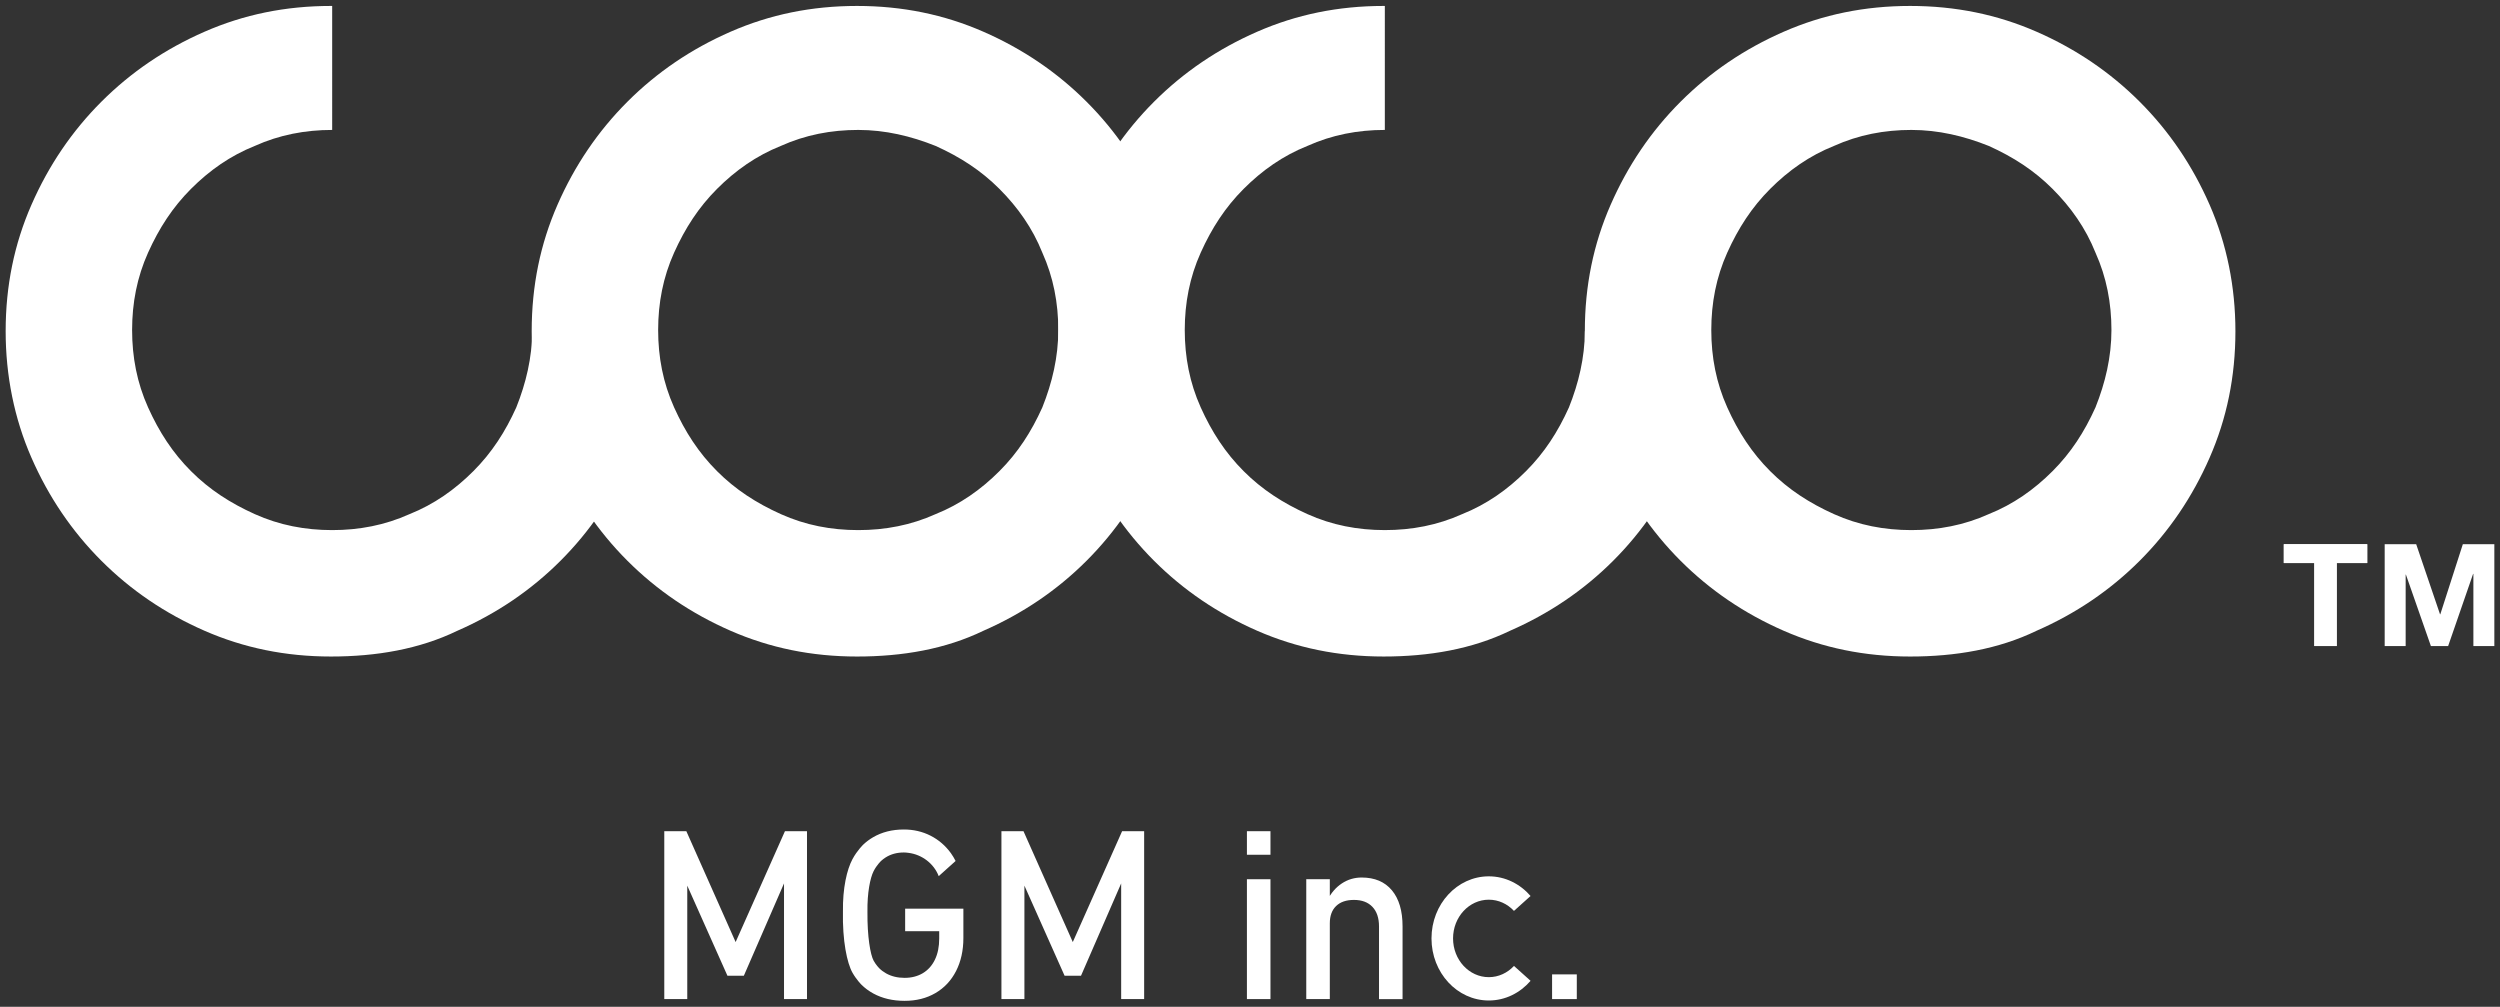
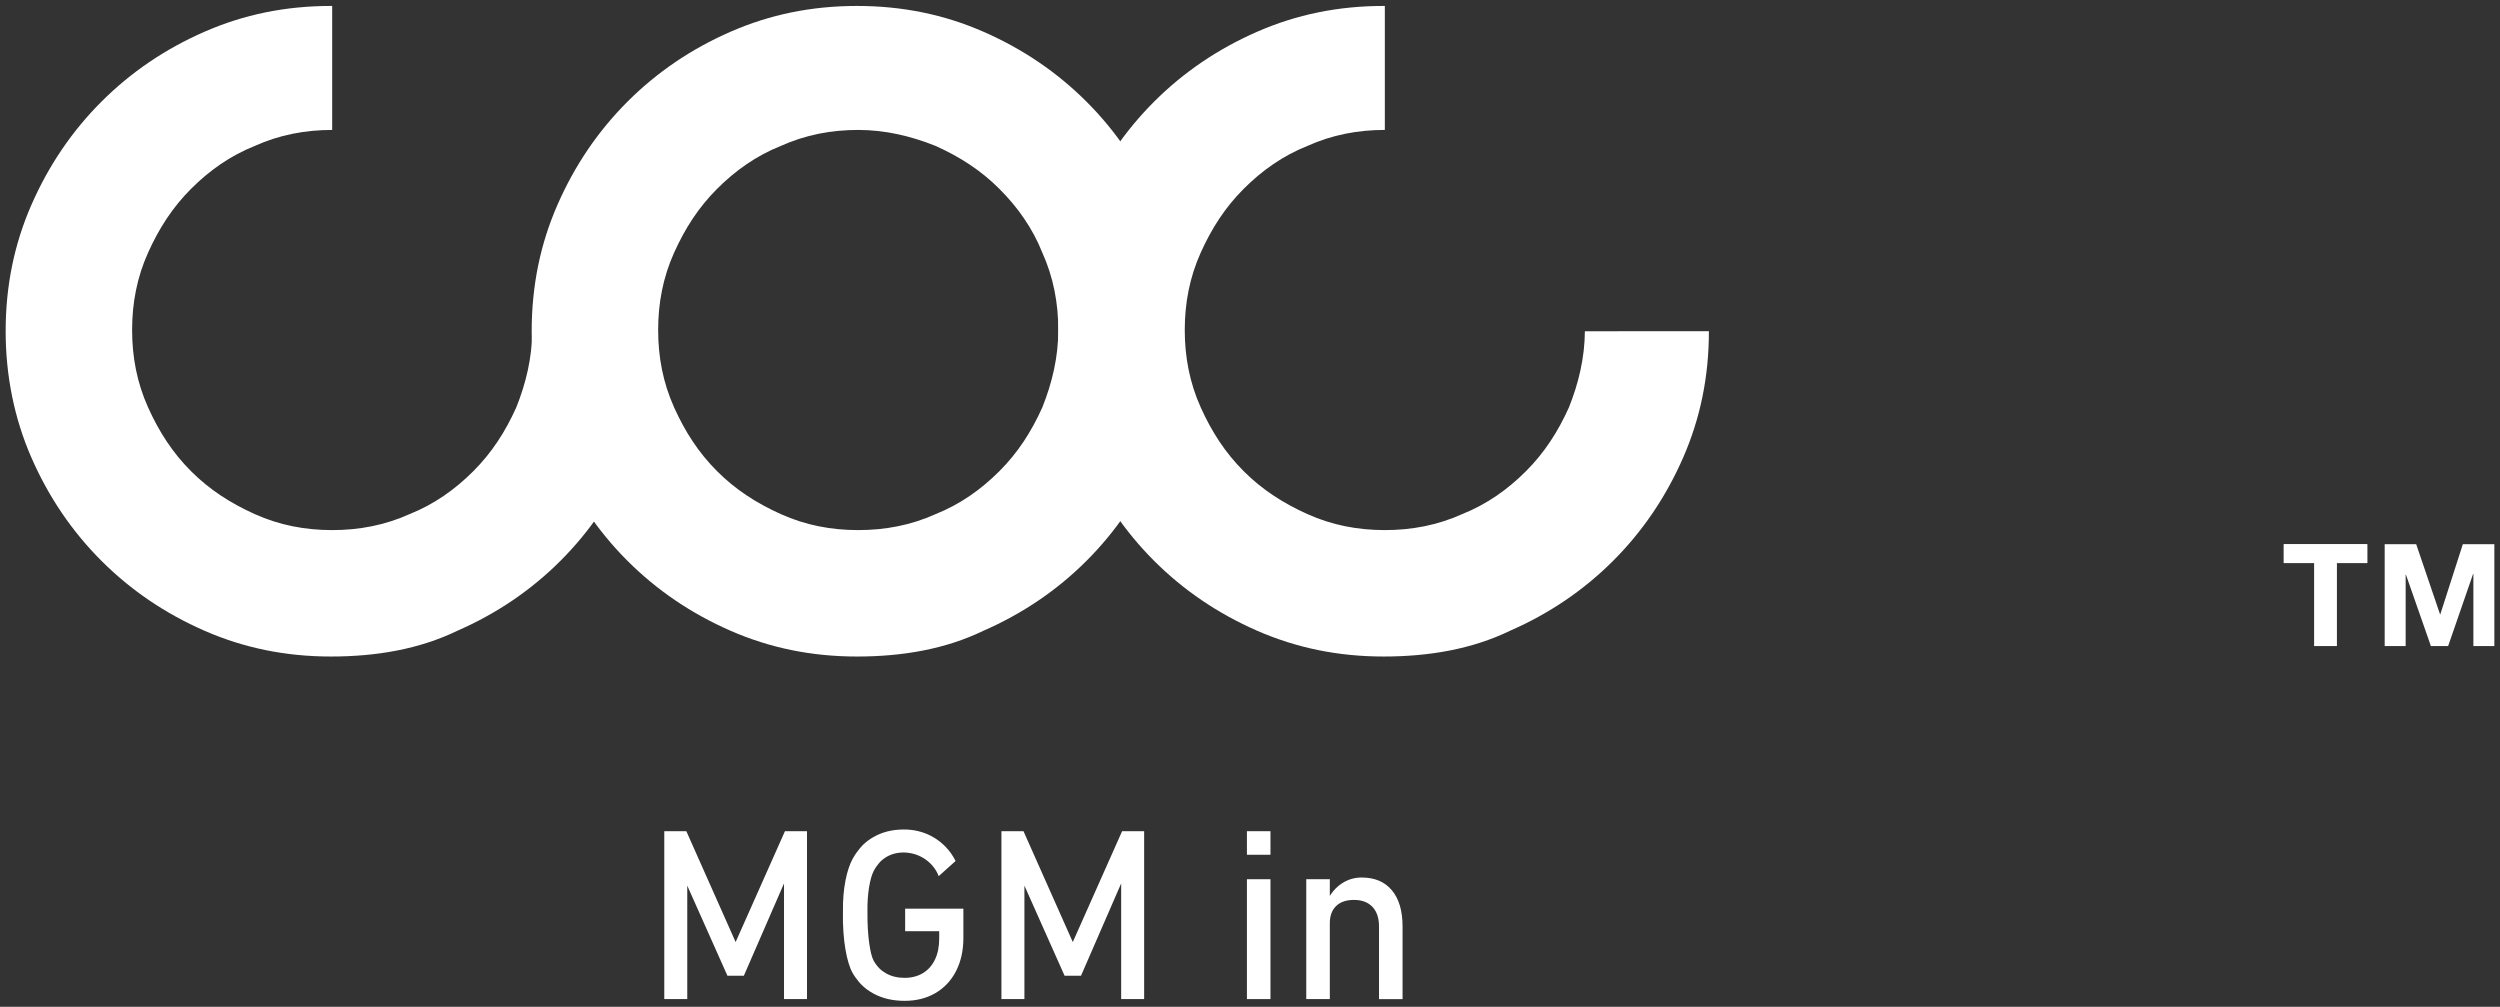
<svg xmlns="http://www.w3.org/2000/svg" version="1.1" id="レイヤー_1" x="0px" y="0px" width="442px" height="178px" viewBox="0 0 442 178" style="enable-background:new 0 0 442 178;" xml:space="preserve">
  <rect x="0" y="0" width="442" height="178" fill="#333333" stroke="none" />
  <style type="text/css">
	.st0{fill:#FFFFFF;}
</style>
  <g>
    <g>
      <g>
        <path class="st0" d="M94.098,58.562c-0.032,4.697-1.107,9.183-2.814,13.457c-1.955,4.34-4.343,8.03-7.597,11.283     C80.433,86.56,76.744,89.166,72.4,90.9c-4.34,1.954-8.895,2.821-13.671,2.821s-9.331-0.867-13.674-2.821     c-4.34-1.955-8.03-4.34-11.283-7.597c-3.254-3.253-5.642-6.943-7.597-11.283c-1.952-4.34-2.82-8.898-2.82-13.674     c0-4.773,0.868-9.331,2.82-13.671c1.955-4.34,4.343-8.03,7.597-11.286c3.254-3.257,6.943-5.86,11.283-7.594     c4.343-1.955,8.898-2.823,13.674-2.823V1.056c-0.073,0-0.144-0.005-0.217-0.005c-8.03,0-15.409,1.52-22.353,4.559     c-6.946,3.038-13.021,7.161-18.23,12.37c-5.208,5.208-9.331,11.286-12.372,18.232C2.518,43.155,1,50.534,1,58.563     c0,7.813,1.518,15.41,4.557,22.353c3.041,6.946,7.164,13.023,12.372,18.232c5.209,5.209,11.283,9.331,18.23,12.37     c6.944,3.036,14.323,4.556,22.353,4.556c8.029,0,15.626-1.299,22.355-4.556c6.943-3.039,13.02-7.161,18.229-12.37     c5.209-5.208,9.332-11.286,12.37-18.232c3.039-6.943,4.558-14.323,4.558-22.353c0,0,0,0,0-0.001H94.098z" />
      </g>
      <path class="st0" d="M151.515,1.051c8.029,0,15.408,1.52,22.354,4.559c6.943,3.038,13.02,7.161,18.229,12.37    c5.209,5.208,9.332,11.286,12.37,18.232c3.039,6.944,4.558,14.54,4.558,22.352c0,8.03-1.52,15.41-4.558,22.353    c-3.039,6.946-7.161,13.023-12.37,18.232c-5.208,5.209-11.286,9.331-18.229,12.37c-6.729,3.257-14.326,4.556-22.354,4.556    c-8.03,0-15.409-1.52-22.353-4.556c-6.946-3.039-13.02-7.161-18.23-12.37c-5.208-5.208-9.331-11.286-12.372-18.232    c-3.039-6.943-4.558-14.54-4.558-22.353c0-8.029,1.518-15.408,4.558-22.352c3.041-6.946,7.164-13.023,12.372-18.232    c5.209-5.209,11.283-9.332,18.23-12.37C136.106,2.571,143.485,1.051,151.515,1.051 M151.733,93.721    c4.776,0,9.331-0.867,13.671-2.821c4.343-1.734,8.032-4.34,11.286-7.597c3.254-3.253,5.642-6.943,7.597-11.283    c1.734-4.34,2.82-8.898,2.82-13.674c0-4.773-0.868-9.331-2.82-13.671c-1.737-4.34-4.343-8.03-7.597-11.286    c-3.254-3.257-6.943-5.641-11.286-7.594c-4.34-1.737-8.895-2.823-13.671-2.823s-9.331,0.869-13.674,2.823    c-4.34,1.734-8.03,4.337-11.283,7.594c-3.254,3.257-5.642,6.946-7.597,11.286c-1.952,4.34-2.82,8.898-2.82,13.671    c0,4.776,0.868,9.334,2.82,13.674c1.954,4.34,4.343,8.03,7.597,11.283c3.254,3.257,6.943,5.642,11.283,7.597    C142.402,92.854,146.956,93.721,151.733,93.721" />
      <g>
        <path class="st0" d="M280.206,58.562c-0.032,4.697-1.107,9.183-2.814,13.457c-1.955,4.34-4.343,8.03-7.597,11.283     c-3.254,3.257-6.943,5.863-11.286,7.597c-4.34,1.954-8.895,2.821-13.671,2.821s-9.331-0.867-13.674-2.821     c-4.34-1.955-8.029-4.34-11.283-7.597c-3.254-3.253-5.642-6.943-7.597-11.283c-1.952-4.34-2.82-8.898-2.82-13.674     c0-4.773,0.868-9.331,2.82-13.671c1.955-4.34,4.343-8.03,7.597-11.286c3.254-3.257,6.943-5.86,11.283-7.594     c4.343-1.955,8.898-2.823,13.674-2.823V1.056c-0.073,0-0.144-0.005-0.217-0.005c-8.03,0-15.409,1.52-22.353,4.559     c-6.946,3.038-13.021,7.161-18.23,12.37c-5.208,5.208-9.331,11.286-12.372,18.232c-3.039,6.944-4.557,14.323-4.557,22.351     c0,7.813,1.518,15.41,4.557,22.353c3.041,6.946,7.164,13.023,12.372,18.232c5.209,5.209,11.283,9.331,18.23,12.37     c6.944,3.036,14.323,4.556,22.353,4.556c8.029,0,15.626-1.299,22.355-4.556c6.943-3.039,13.02-7.161,18.229-12.37     c5.209-5.208,9.332-11.286,12.37-18.232c3.039-6.943,4.558-14.323,4.558-22.353c0,0,0,0,0-0.001H280.206z" />
      </g>
-       <path class="st0" d="M337.711,1.051c8.029,0,15.408,1.52,22.354,4.559c6.943,3.038,13.02,7.161,18.229,12.37    c5.209,5.208,9.332,11.286,12.37,18.232c3.039,6.944,4.558,14.54,4.558,22.352c0,8.03-1.52,15.41-4.558,22.353    c-3.039,6.946-7.161,13.023-12.37,18.232c-5.208,5.209-11.286,9.331-18.229,12.37c-6.729,3.257-14.326,4.556-22.354,4.556    c-8.03,0-15.409-1.52-22.353-4.556c-6.946-3.039-13.02-7.161-18.229-12.37c-5.208-5.208-9.331-11.286-12.372-18.232    c-3.039-6.943-4.558-14.54-4.558-22.353c0-8.029,1.518-15.408,4.558-22.352c3.041-6.946,7.164-13.023,12.372-18.232    c5.209-5.209,11.283-9.332,18.229-12.37C322.302,2.571,329.681,1.051,337.711,1.051 M337.929,93.721    c4.776,0,9.331-0.867,13.671-2.821c4.343-1.734,8.032-4.34,11.286-7.597c3.254-3.253,5.642-6.943,7.597-11.283    c1.734-4.34,2.82-8.898,2.82-13.674c0-4.773-0.868-9.331-2.82-13.671c-1.737-4.34-4.343-8.03-7.597-11.286    c-3.254-3.257-6.943-5.641-11.286-7.594c-4.34-1.737-8.895-2.823-13.671-2.823s-9.331,0.869-13.674,2.823    c-4.34,1.734-8.03,4.337-11.283,7.594c-3.254,3.257-5.642,6.946-7.597,11.286c-1.952,4.34-2.82,8.898-2.82,13.671    c0,4.776,0.868,9.334,2.82,13.674c1.954,4.34,4.343,8.03,7.597,11.283c3.254,3.257,6.943,5.642,11.283,7.597    C328.598,92.854,333.152,93.721,337.929,93.721" />
    </g>
    <g>
      <polygon class="st0" points="409.172,99.548 403.775,99.548 403.775,96.218 418.527,96.218 418.527,99.548 413.131,99.548     413.131,114.219 409.172,114.219   " />
      <polygon class="st0" points="421.612,96.22 427.184,96.22 431.395,108.599 431.448,108.599 435.428,96.22 441,96.22 441,114.221     437.295,114.221 437.295,101.461 437.245,101.461 432.831,114.221 429.782,114.221 425.367,101.591 425.321,101.591     425.321,114.221 421.612,114.221   " />
      <polygon class="st0" points="409.172,99.548 403.775,99.548 403.775,96.218 418.527,96.218 418.527,99.548 413.131,99.548     413.131,114.219 409.172,114.219   " />
    </g>
    <g>
      <polygon class="st0" points="138.778,146.956 142.677,146.956 142.677,176.638 138.614,176.638 138.614,154.408 138.819,155.715     131.51,172.515 128.612,172.515 121.303,156.123 121.508,154.408 121.508,176.638 117.445,176.638 117.445,146.956     121.345,146.956 130.06,166.556   " />
      <polygon class="st0" points="198.388,146.956 202.285,146.956 202.285,176.638 198.222,176.638 198.222,154.408 198.427,155.715     191.121,172.515 188.22,172.515 180.913,156.123 181.116,154.408 181.116,176.638 177.053,176.638 177.053,146.956     180.953,146.956 189.67,166.556   " />
      <path class="st0" d="M220.455,146.956h4.164v4.164h-4.164V146.956z M220.455,155.448h4.164v21.19h-4.164V155.448z" />
      <path class="st0" d="M230.947,155.448h4.164v21.19h-4.164V155.448z M243.809,163.8c0-1.496-0.389-2.654-1.165-3.469    c-0.776-0.817-1.865-1.225-3.267-1.225c-1.36,0-2.412,0.361-3.154,1.082c-0.741,0.721-1.112,1.736-1.112,3.041l-0.428-4.084    c0.654-1.28,1.508-2.265,2.562-2.96s2.221-1.04,3.501-1.04c2.3,0,4.079,0.753,5.338,2.256c1.259,1.506,1.888,3.63,1.888,6.381    v12.861h-4.164C243.809,176.643,243.809,163.8,243.809,163.8z" />
-       <rect x="274.409" y="172.271" class="st0" width="4.369" height="4.369" />
      <path class="st0" d="M160.03,160.656v3.98h6.022v1.287c0,1.443-0.251,2.689-0.755,3.736c-0.504,1.047-1.218,1.846-2.143,2.399    c-0.925,0.55-2,0.826-3.225,0.826c-1.238,0-2.33-0.265-3.276-0.796c-0.458-0.258-0.866-0.564-1.222-0.921    c0,0-0.546-0.546-0.971-1.314c-0.578-1.045-1.137-4.273-1.096-8.621c-0.055-3.441,0.506-6.052,1.073-7.178    c0.585-1.165,1.381-1.881,1.381-1.881c0.237-0.214,0.49-0.405,0.762-0.578c0.925-0.585,2-0.877,3.225-0.877    c0.269,0,0.534,0.025,0.799,0.064c2.408,0.29,4.523,1.922,5.359,4.121l2.986-2.682c-0.249-0.479-0.518-0.946-0.833-1.381    c-0.967-1.333-2.168-2.364-3.603-3.094c-1.436-0.727-3.004-1.091-4.705-1.091c-2.067,0-3.888,0.458-5.46,1.379    c-0.615,0.359-1.176,0.778-1.683,1.252c0,0-1.112,1.043-1.961,2.636c-0.962,1.802-1.736,5.09-1.671,9.215    c-0.108,5.166,0.716,9.134,1.692,10.852c0.693,1.222,1.565,2.09,1.565,2.092c0.617,0.615,1.324,1.139,2.12,1.572    c1.584,0.863,3.428,1.296,5.523,1.296c2.07,0,3.89-0.46,5.46-1.379c1.572-0.919,2.785-2.219,3.644-3.9    c0.856-1.68,1.287-3.623,1.287-5.826v-5.186H160.03V160.656z" />
-       <path class="st0" d="M267.671,170.775c-1.142,1.227-2.714,1.987-4.45,1.987c-3.492,0-6.321-3.066-6.321-6.848    s2.831-6.848,6.321-6.848c1.733,0,3.306,0.757,4.447,1.982l2.935-2.636c-1.849-2.134-4.468-3.476-7.383-3.476    c-5.596,0-10.133,4.915-10.133,10.976c0,6.063,4.537,10.976,10.133,10.976c2.917,0,5.536-1.342,7.385-3.478L267.671,170.775z" />
    </g>
  </g>
</svg>